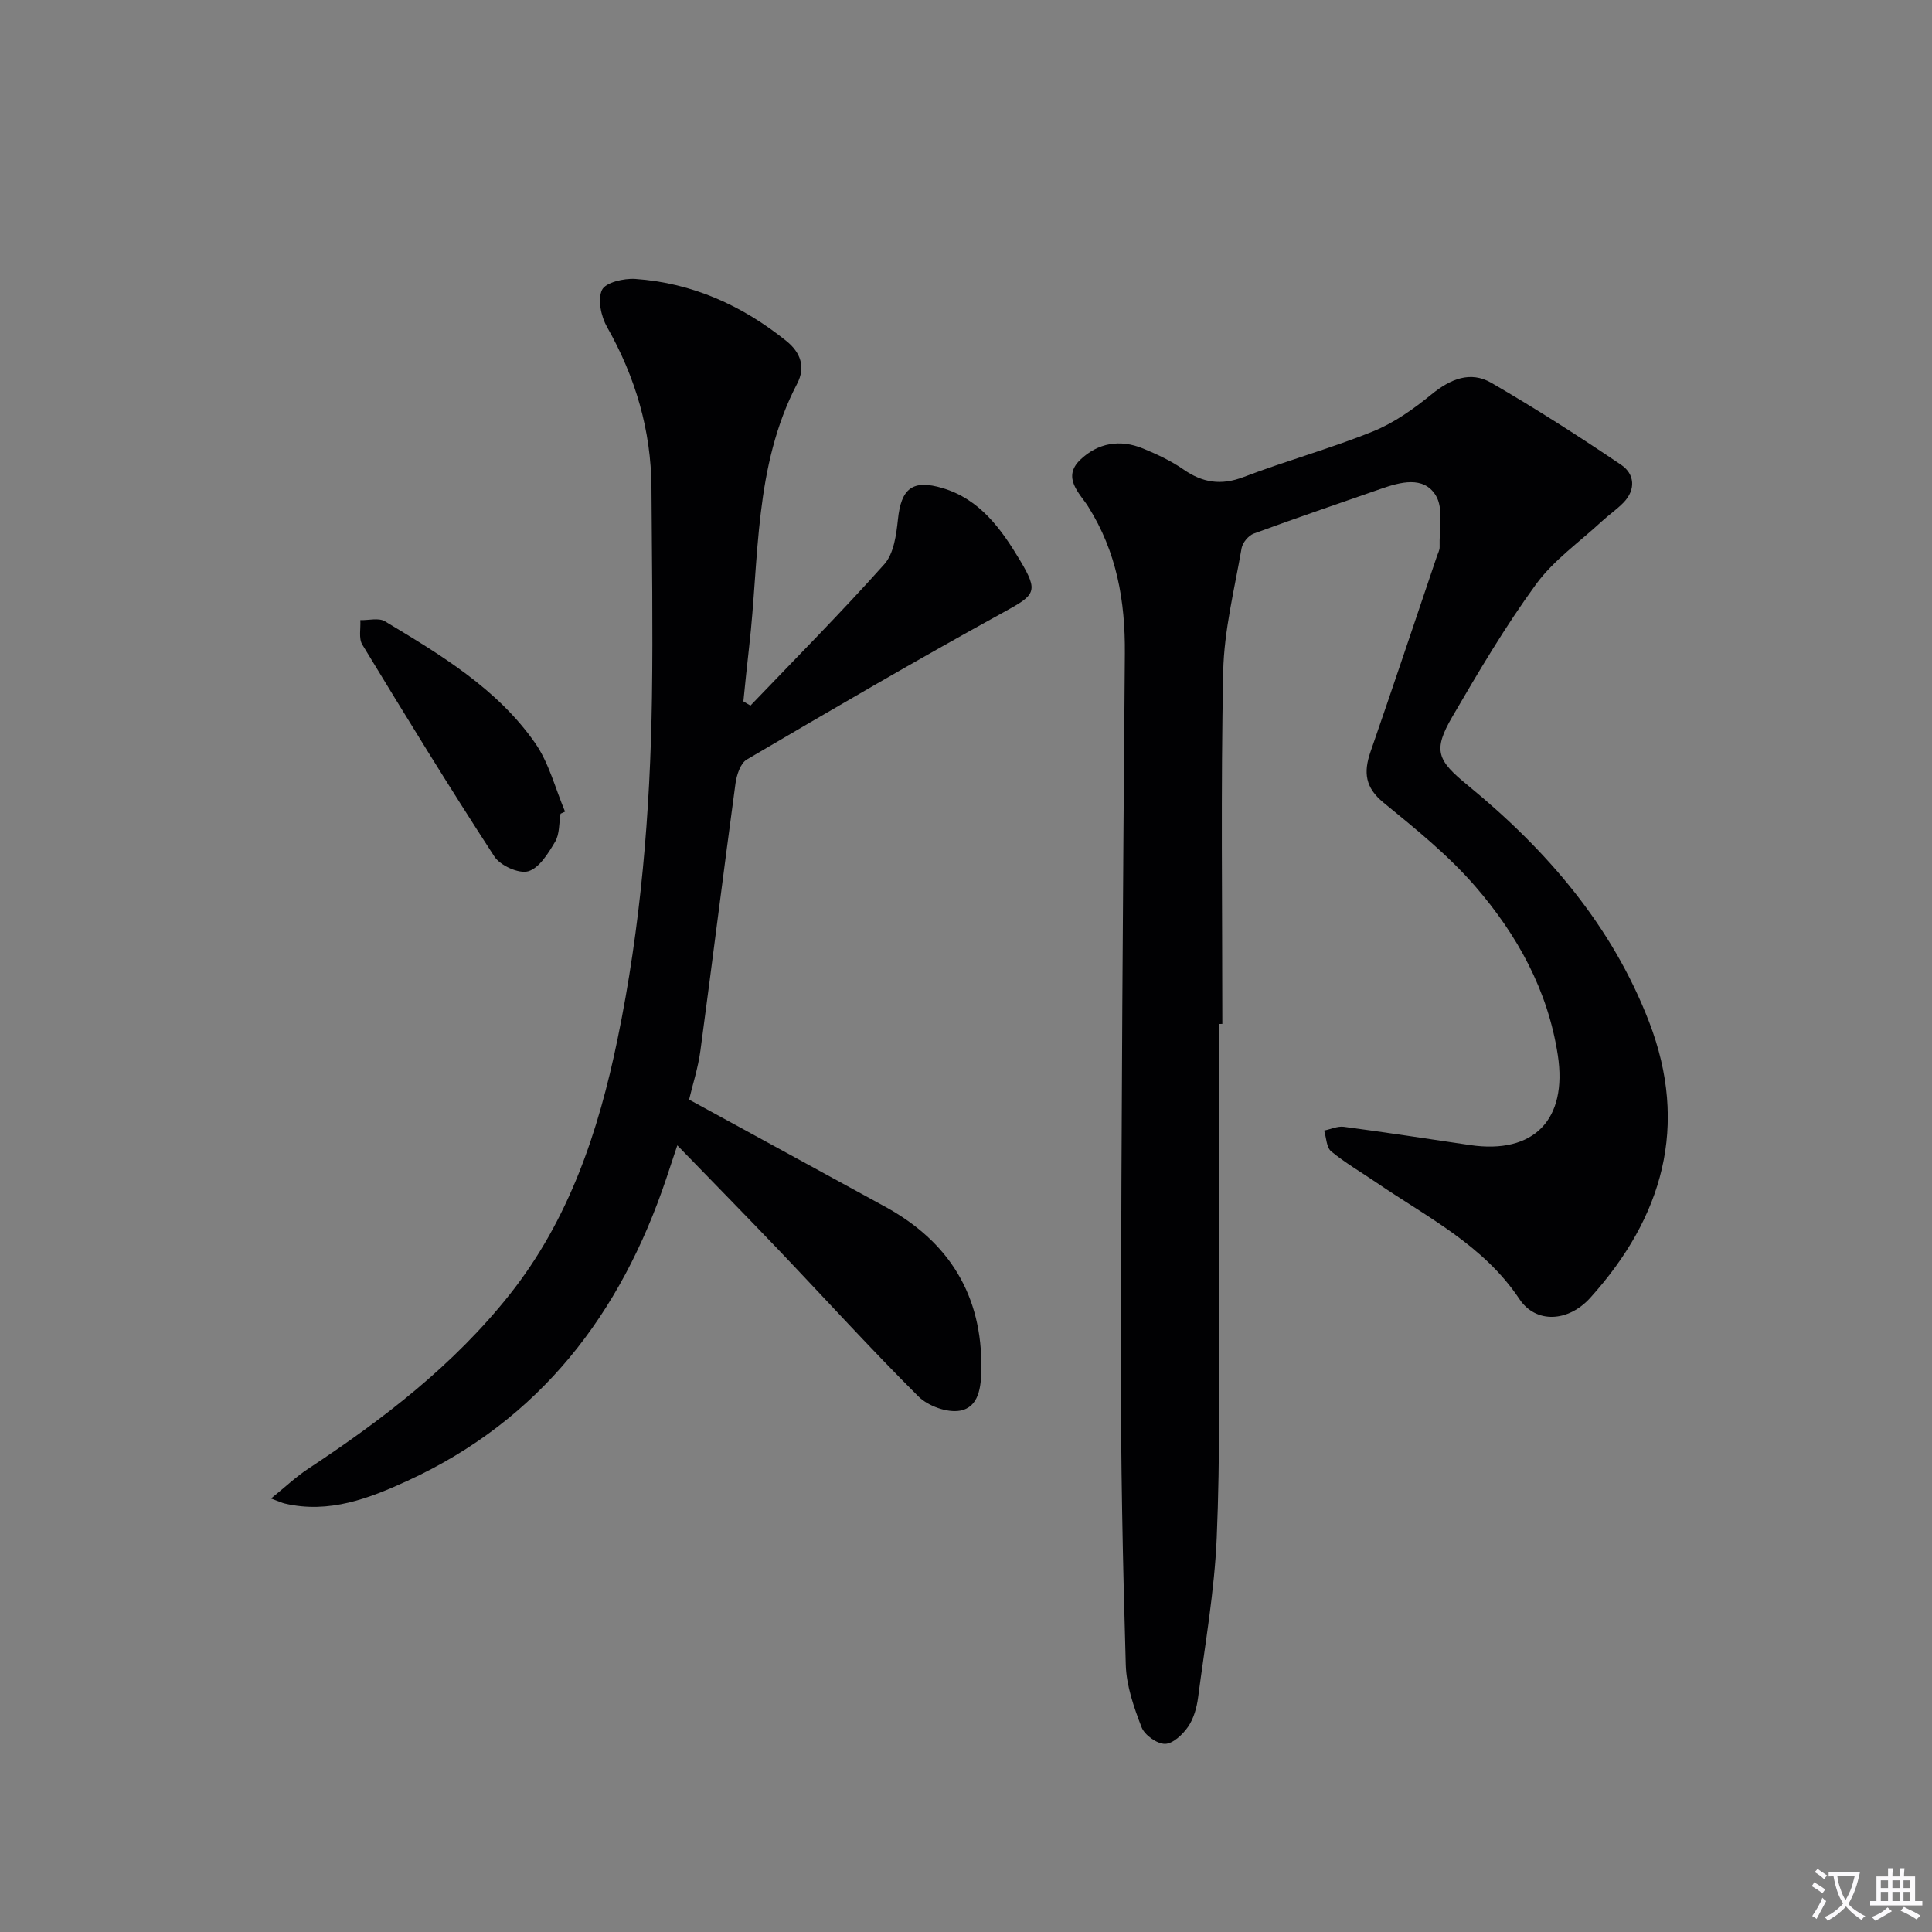
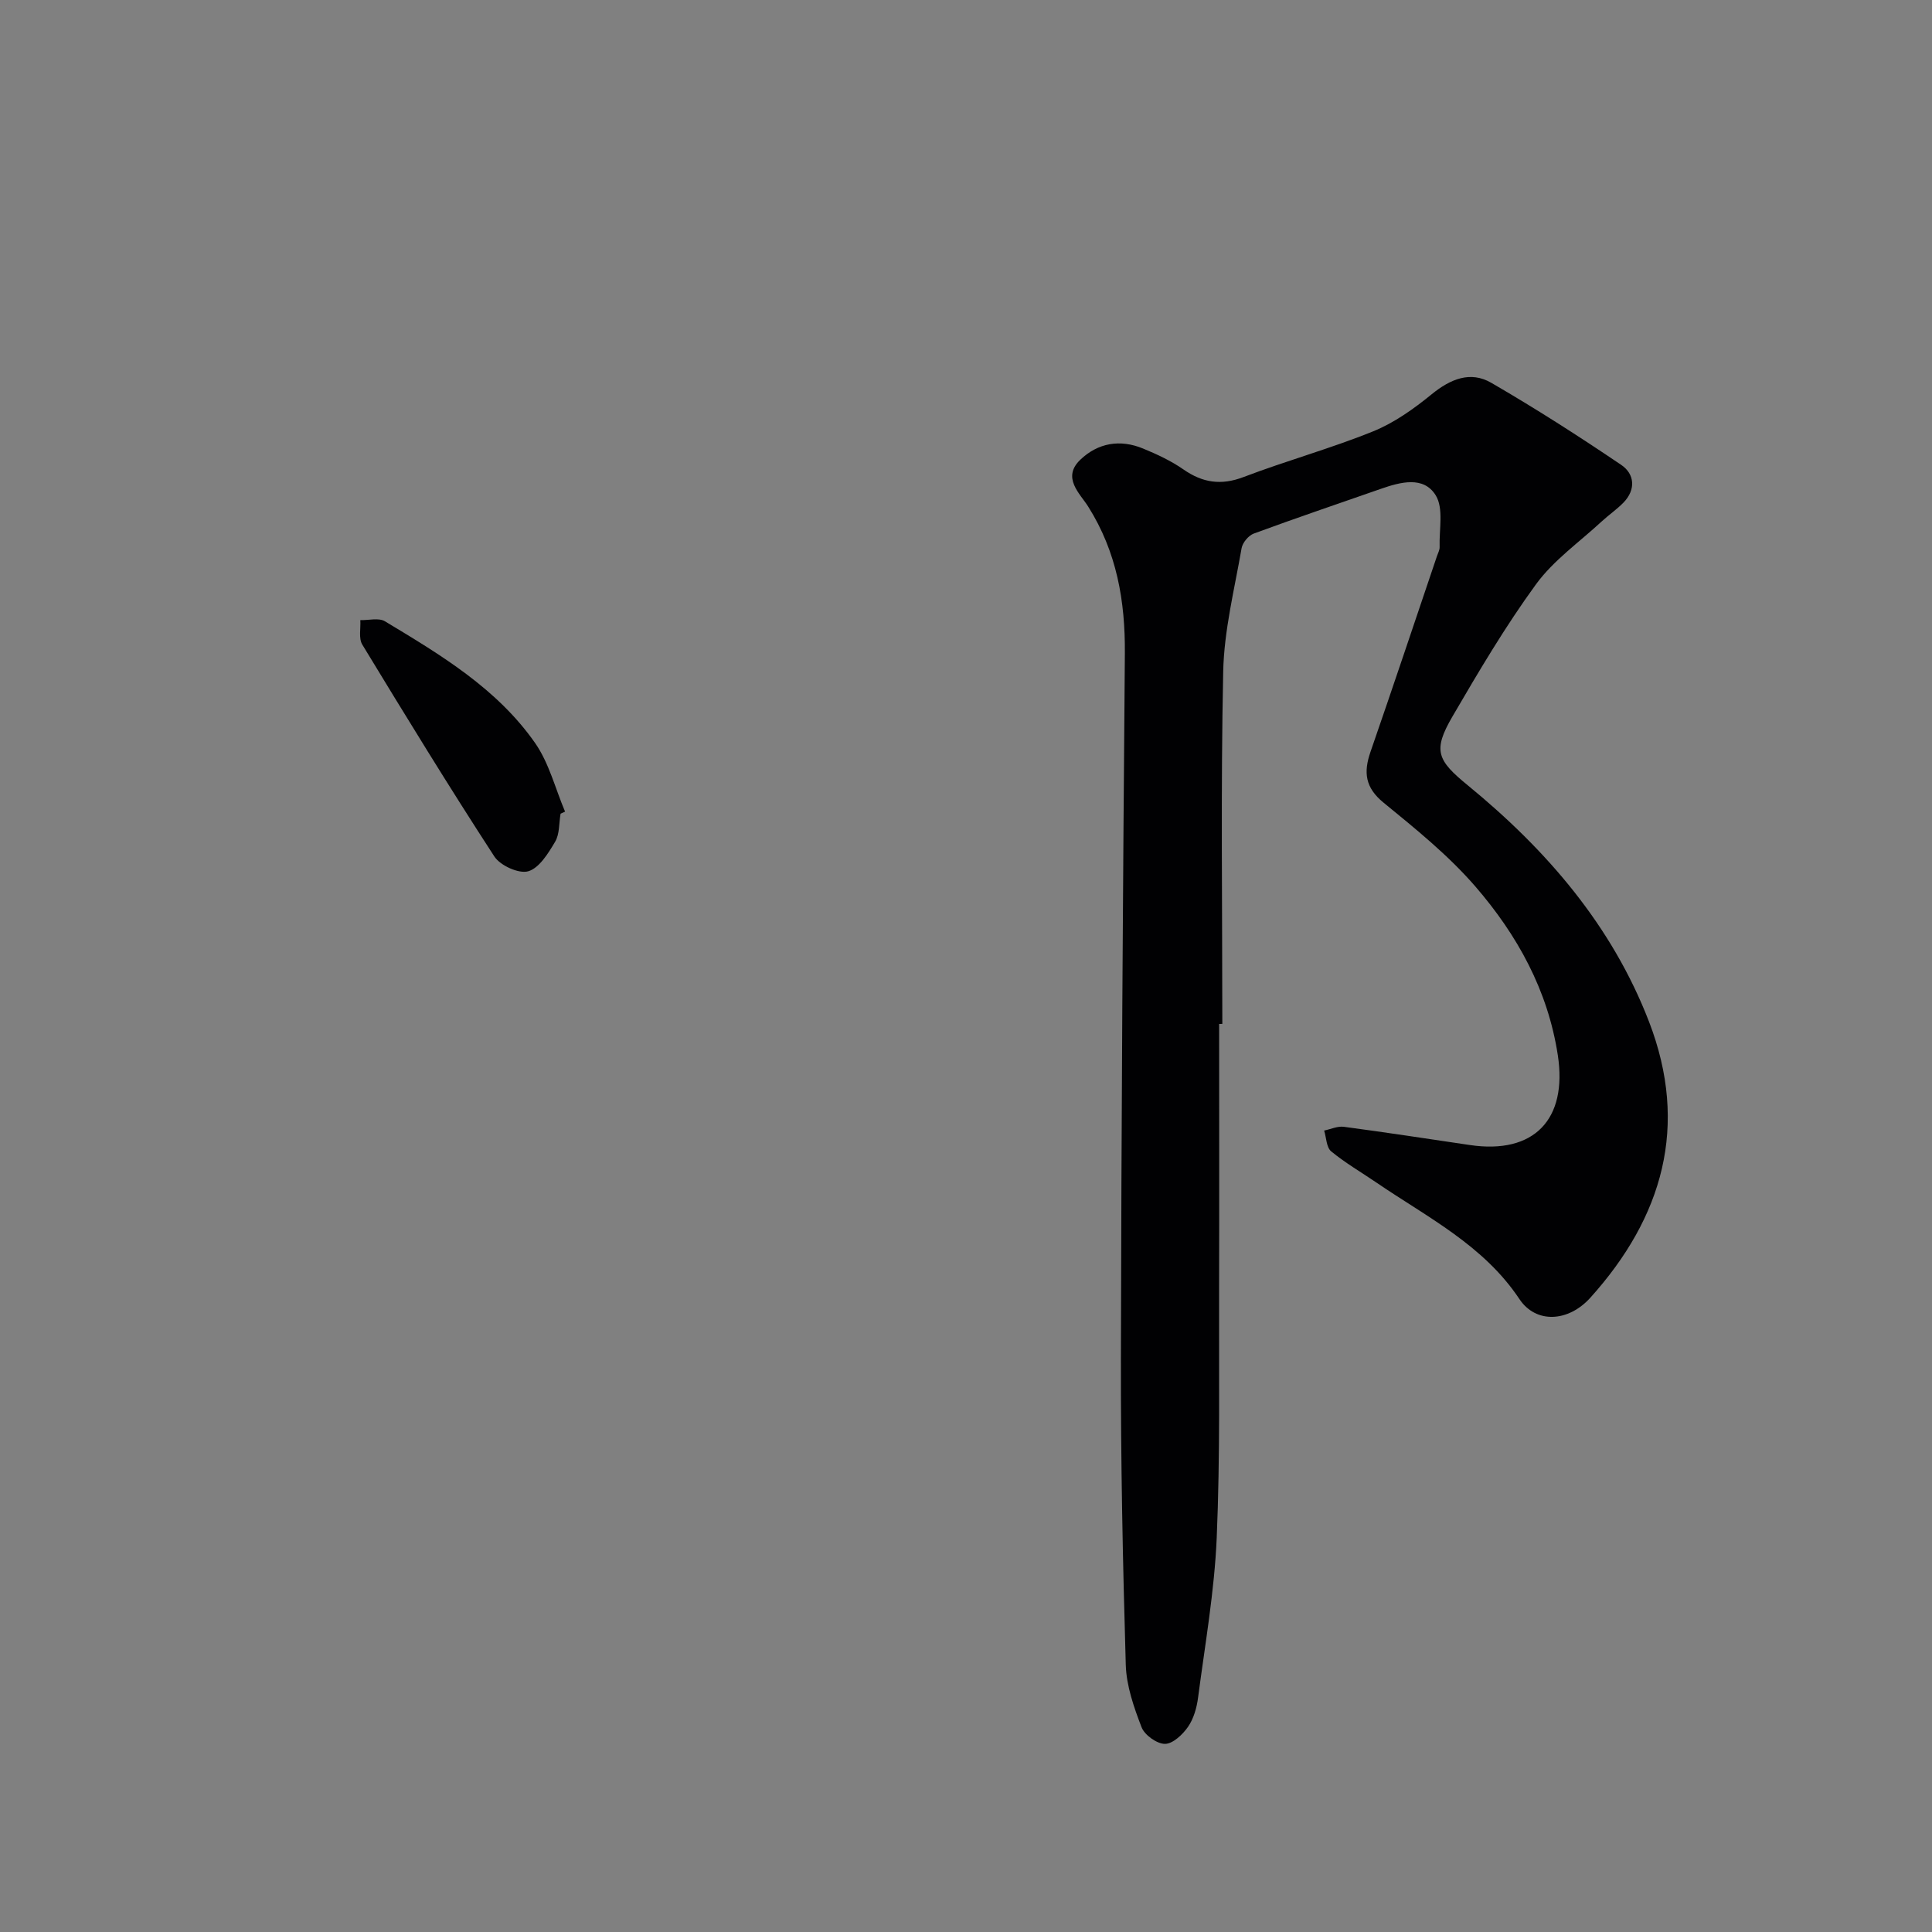
<svg xmlns="http://www.w3.org/2000/svg" enable-background="new 0 0 400 400" viewBox="0 0 400 400">
  <rect x="0" y="0" width="400" height="400" fill="#808080" stroke="none" />
-   <path d="m377.9 391.2c-.2.3-.4.5-.6.8-.7-.6-1.4-1-2.2-1.5.2-.3.4-.5.5-.8.6.4 1.4.8 2.3 1.5zm-1.8 6.1c-.2-.2-.5-.4-.9-.6.4-.6.8-1.2 1.2-1.9s.7-1.3.9-1.9c.3.3.5.5.8.7-.7 1.3-1.4 2.6-2 3.7zm2.2-9c-.3.3-.5.5-.6.8-.6-.6-1.3-1.1-2-1.5.3-.3.5-.5.6-.7.6.5 1.3.9 2 1.4zm.3.2v-.9h2 4.5c-.3 1.3-.6 2.5-1 3.6s-.9 2.1-1.4 3c.4.5 1 1 1.6 1.4s1.2.8 1.9 1.1c-.3.2-.5.4-.8.8-.4-.3-1-.7-1.6-1.2s-1.2-1.1-1.6-1.6c-.5.6-1.1 1.1-1.7 1.6s-1.4.9-2.1 1.4c-.1-.3-.3-.5-.7-.8.6-.2 1.2-.5 1.9-1s1.4-1.1 2-1.8c-.5-.8-.9-1.6-1.2-2.5s-.6-2-.8-3.2c-.4.1-.7.1-1 .1zm2.5 2.7c.3 1 .7 1.7 1 2.2.3-.5.6-1.1 1-2s.6-1.9.9-3h-3.2-.4c.1.9.3 1.8.7 2.8z" fill="#fbfafc" />
-   <path d="m396.5 388.5v1.5 3.6h1.5v.9c-.4 0-1 0-1.7 0h-7.9c-.5 0-.9 0-1.2 0v-.9h1.3v-3.5c0-.7 0-1.2 0-1.6h2.4c0-.8 0-1.4 0-1.7h1c0 .3-.1.8-.1 1.7h1.5c0-.8 0-1.4 0-1.7h1c0 .3-.1.9-.1 1.7zm-8.2 9.2c-.2-.3-.5-.5-.8-.8.8-.3 1.4-.6 1.9-.9s1-.7 1.4-1.1c.3.3.6.5.9.8-1.6 1-2.8 1.6-3.4 2zm2.6-6.8v-1.6h-1.5v1.6zm0 2.7v-1.9h-1.5v1.9zm2.4-2.7v-1.6h-1.5v1.6zm0 2.7v-1.9h-1.5v1.9zm.2 2 .7-.8c.4.2.9.5 1.6.8s1.3.7 1.8 1c-.3.3-.5.5-.8.8-.4-.3-1.5-1-3.3-1.8zm2-4.7v-1.6h-1.4v1.6zm0 2.7v-1.9h-1.4v1.9z" fill="#fbfafc" />
  <g fill="#010103">
    <path d="m252.41 212c0 18.5.04 36.99-.01 55.49-.05 16.95.23 33.93-.49 50.86-.47 11.07-2.42 22.09-3.86 33.11-.27 2.1-.91 4.36-2.08 6.06-1.11 1.6-3.15 3.53-4.78 3.53-1.67 0-4.21-1.82-4.84-3.44-1.59-4.13-3.14-8.56-3.27-12.91-.62-21.14-1.05-42.29-1.01-63.43.09-48.64.42-97.29.82-145.93.09-10.9-1.67-21.06-7.6-30.47-1.68-2.67-5.51-5.98-1.62-9.69 3.67-3.5 8.22-4.27 12.95-2.33 2.9 1.19 5.82 2.55 8.38 4.33 3.99 2.78 7.81 3.36 12.48 1.58 8.84-3.37 18.02-5.9 26.78-9.44 4.38-1.77 8.45-4.67 12.15-7.69 3.88-3.16 8.01-4.88 12.33-2.38 9.18 5.32 18.14 11.06 26.93 17.01 2.76 1.87 3.07 5.11.44 7.81-1.39 1.42-3.06 2.56-4.52 3.91-4.6 4.26-9.94 8.01-13.57 12.98-6.35 8.71-11.87 18.06-17.31 27.39-4.11 7.06-3.17 9.05 3.2 14.26 16.31 13.36 29.83 29.02 37.51 48.94 8.29 21.52 2.85 40.46-12.14 57.11-4.58 5.09-11.29 5.42-14.7.3-7.44-11.17-19.03-16.91-29.56-24.09-3.15-2.15-6.48-4.08-9.41-6.49-1-.82-1-2.84-1.46-4.31 1.36-.28 2.78-.95 4.08-.78 8.72 1.16 17.42 2.49 26.12 3.78 13.26 1.96 20.21-5.31 18.18-18.6-2.06-13.47-8.41-24.91-17.07-34.93-5.58-6.45-12.37-11.93-19.01-17.36-3.82-3.12-4.17-6.27-2.71-10.5 4.67-13.48 9.19-27.01 13.76-40.52.21-.63.58-1.28.56-1.91-.12-3.63.86-8-.81-10.7-2.51-4.06-7.32-2.75-11.39-1.33-8.77 3.06-17.56 6.04-26.28 9.25-1.09.4-2.32 1.88-2.52 3.02-1.47 8.5-3.63 17.02-3.81 25.57-.51 24.3-.18 48.62-.18 72.93-.22.01-.44.01-.66.01z" />
-     <path d="m155.38 146.08c9.29-9.71 18.77-19.25 27.71-29.27 1.97-2.21 2.48-6.09 2.82-9.29.66-6.33 2.96-8.34 9.26-6.46 7.71 2.3 12.13 8.46 16.02 14.96 3.92 6.55 3.14 7.14-3.39 10.73-17.91 9.84-35.56 20.15-53.18 30.5-1.33.78-2.11 3.22-2.35 4.99-2.5 18.42-4.78 36.87-7.26 55.3-.48 3.56-1.61 7.04-2.34 10.12 13.78 7.53 27.17 14.84 40.56 22.16 13.31 7.28 20.17 18.38 19.95 33.67-.05 3.63-.49 7.84-4.39 8.57-2.66.49-6.65-.95-8.64-2.94-9.91-9.87-19.31-20.23-28.97-30.36-6.66-6.98-13.42-13.86-20.95-21.63-1 3.01-1.64 4.94-2.28 6.86-9.42 28.06-26.15 49.97-53.53 62.57-7.97 3.67-16.29 6.88-25.46 4.73-.6-.14-1.16-.42-2.85-1.04 2.96-2.39 5.19-4.51 7.71-6.17 15.5-10.22 30.13-21.46 41.74-36.11 12.28-15.5 18.37-33.77 22.29-52.8 4.82-23.34 6.78-47.02 7.13-70.82.21-14.46-.01-28.92-.1-43.39-.08-11.89-3.32-22.88-9.19-33.24-1.24-2.18-2-5.72-1.05-7.7.74-1.55 4.54-2.43 6.89-2.27 11.78.82 22.13 5.48 31.29 12.86 2.93 2.36 4.01 5.39 2.23 8.81-8.96 17.15-7.83 36.11-9.95 54.49-.44 3.76-.8 7.53-1.19 11.3.46.3.96.58 1.47.87z" />
    <path d="m116.06 168.47c-.34 1.96-.18 4.21-1.13 5.81-1.42 2.39-3.29 5.45-5.57 6.11-1.95.56-5.8-1.19-7.02-3.08-9.39-14.44-18.39-29.13-27.33-43.85-.79-1.3-.3-3.36-.41-5.07 1.72.05 3.81-.53 5.09.24 11.53 6.94 23.2 13.91 31.08 25.18 2.91 4.16 4.19 9.45 6.22 14.23-.31.14-.62.28-.93.43z" />
  </g>
</svg>